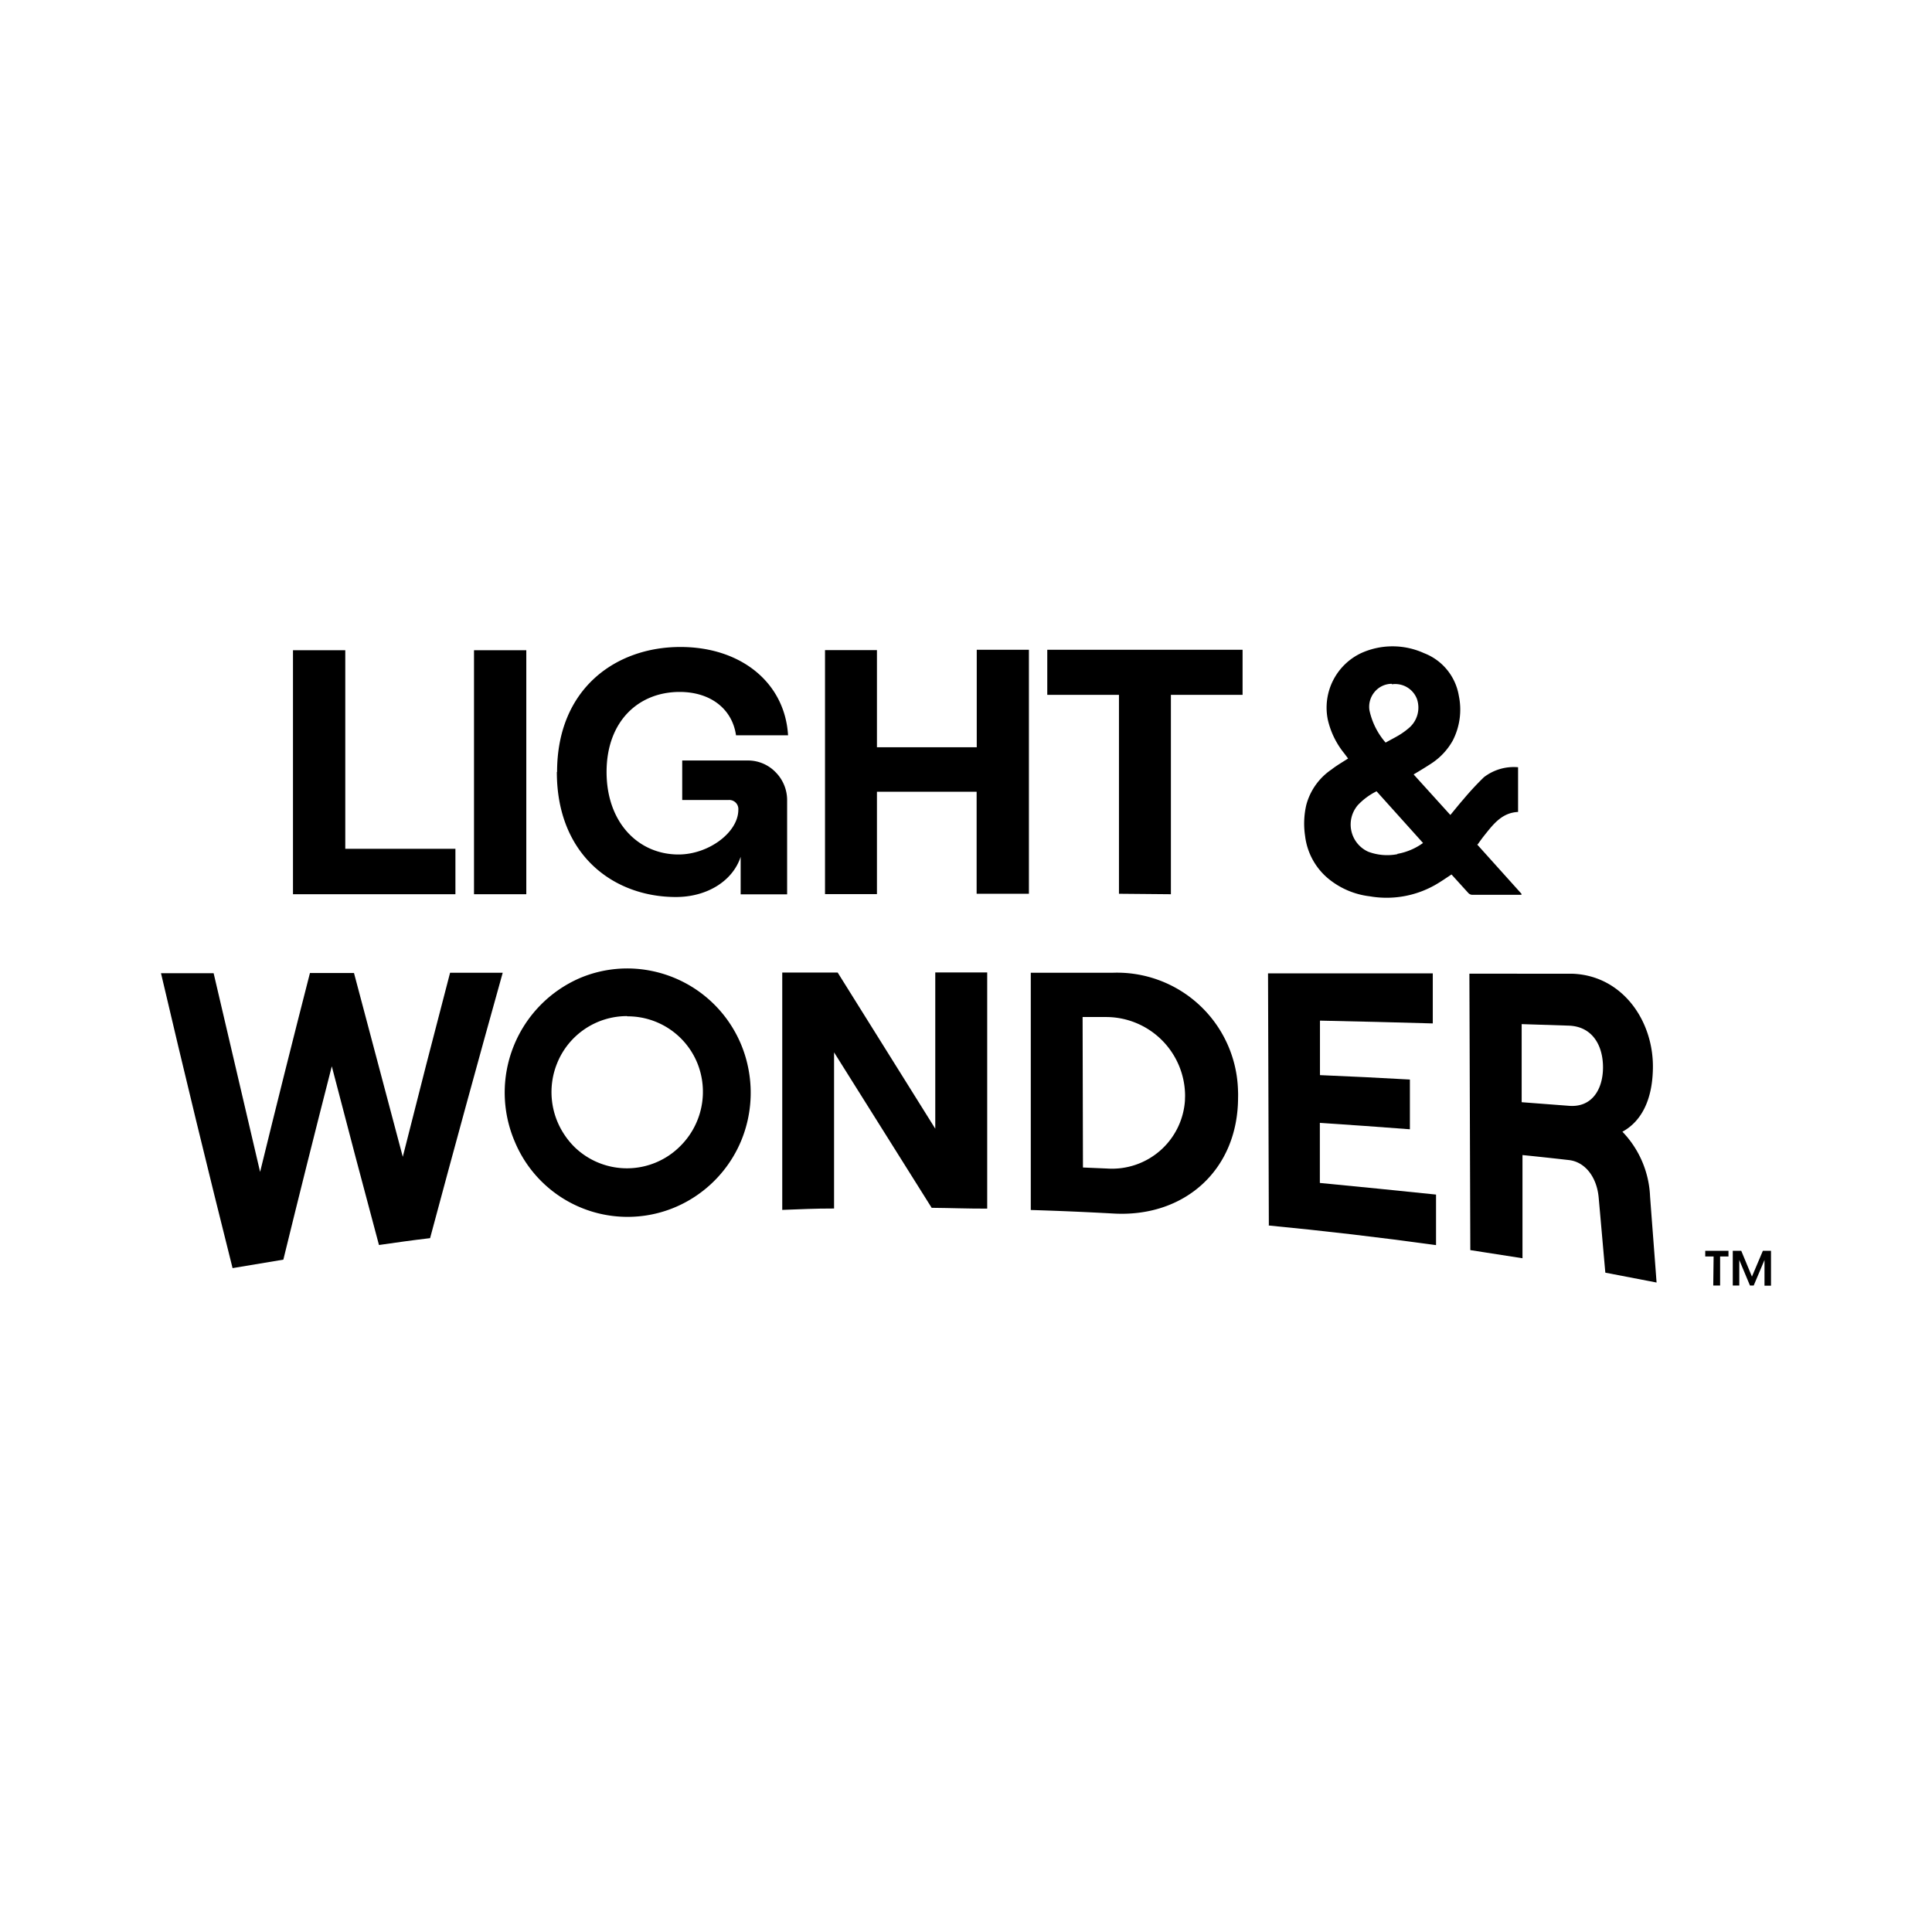
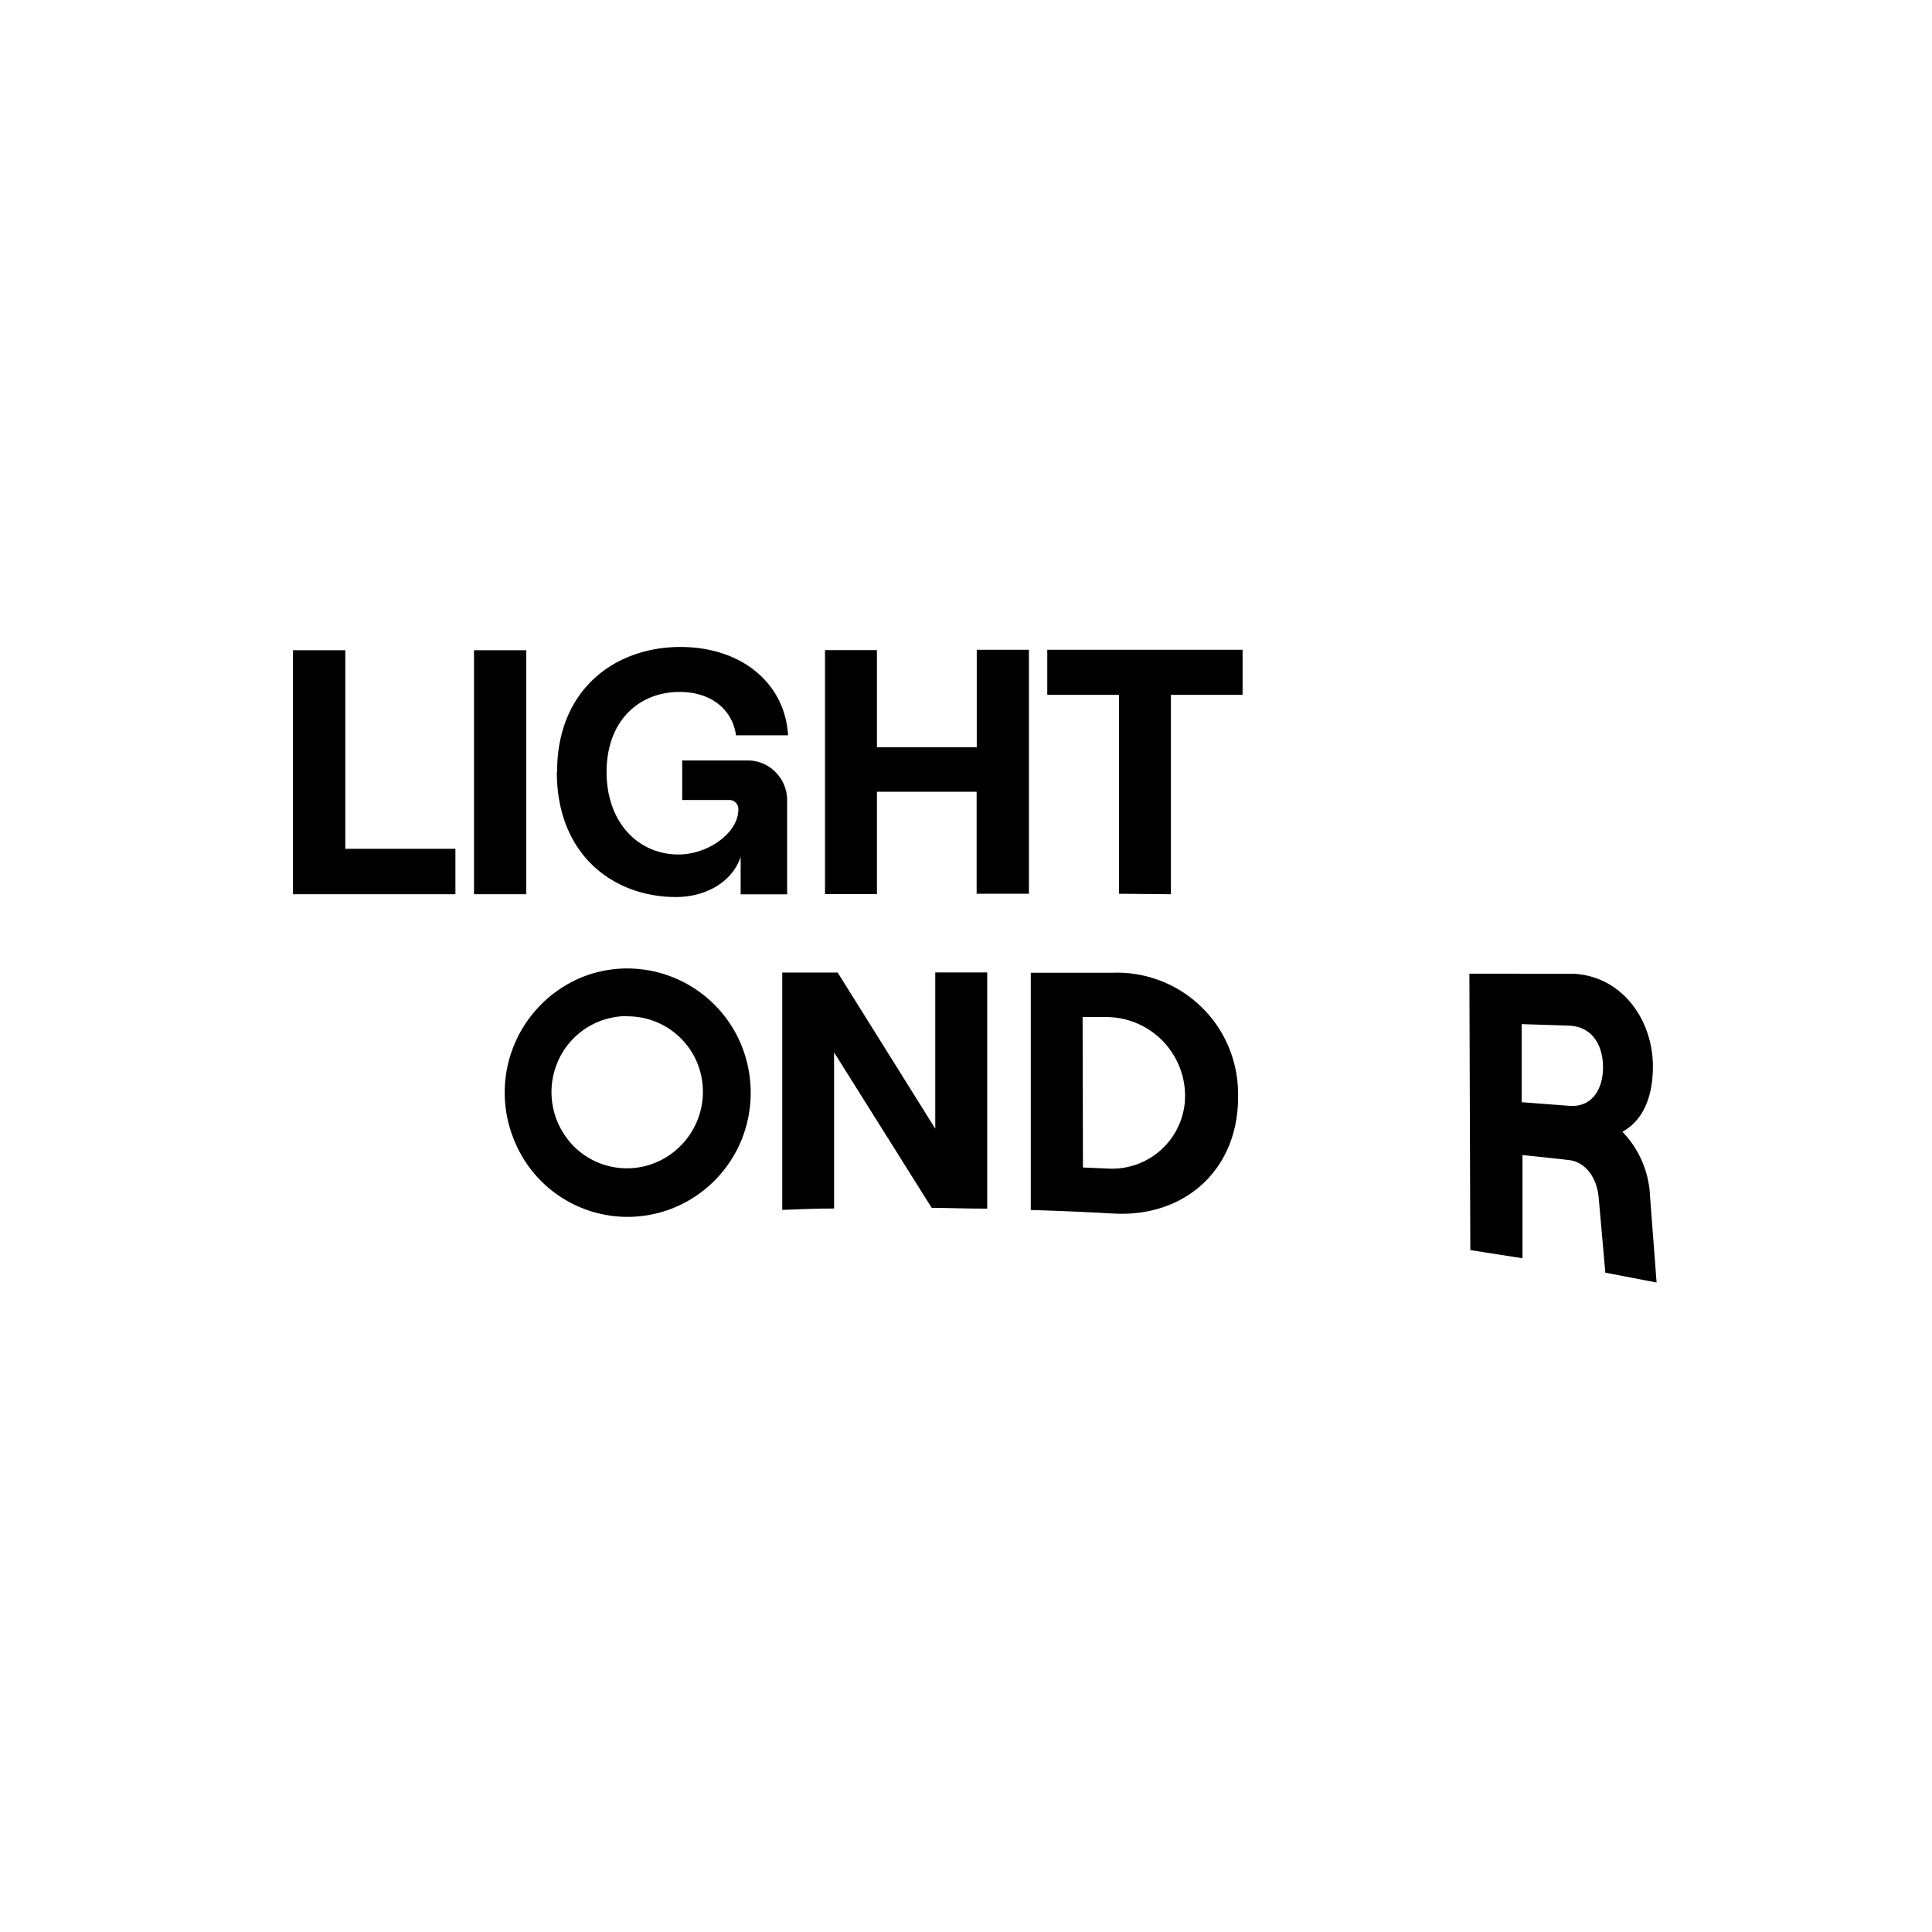
<svg xmlns="http://www.w3.org/2000/svg" id="Layer_1" data-name="Layer 1" viewBox="0 0 300 300">
  <path d="M116.202,165.917a19.178,19.178,0,0,0-15.029-15.155,18.878,18.878,0,0,0-11.059,1.082,19.372,19.372,0,0,0-10.176,25.439,18.972,18.972,0,0,0,28.126,8.425,19.218,19.218,0,0,0,7.054-8.642A19.501,19.501,0,0,0,116.202,165.917Zm-10.554,12.033a11.674,11.674,0,0,1-16.49.108,12.201,12.201,0,0,1-1.551-1.913,11.909,11.909,0,0,1-1.083-11.077,11.696,11.696,0,0,1,10.807-7.289l.107.036a11.686,11.686,0,0,1,10.825,7.217A11.878,11.878,0,0,1,105.648,177.951Z" />
-   <path d="M36.114,196.912Q30.376,174.09,25,151.123h8.173L40.389,181.974q3.789-15.48,7.74-30.887h6.838q3.771,14.253,7.577,28.542,3.608-14.325,7.343-28.578h8.173q-5.755,20.603-11.276,41.207c-3.175.379-4.763.613-7.938,1.064q-3.717-13.856-7.325-27.748-3.843,14.992-7.523,30.021Z" />
  <path d="M121.467,187.892V151.015h8.606q7.577,12.106,15.155,24.248V150.997h8.065v36.678c-3.464,0-5.178-.09-8.624-.126q-7.559-12.07-15.155-24.139V187.657c-3.247,0-4.871.108-8.083.216Z" />
  <path d="M192.228,169.074a18.795,18.795,0,0,0-19.539-18.023H160.06v36.84h.127c4.168.126,8.408.307,12.629.541,11.042.668,19.431-6.711,19.431-18.041C192.264,169.958,192.246,169.507,192.228,169.074Zm-8.227,1.786a11.349,11.349,0,0,1-12.07,10.59l-3.77-.162-.055-23.364h3.771a12.28,12.28,0,0,1,12.142,12.16C184.019,170.337,184.001,170.608,184.001,170.86Z" />
-   <path d="M197.025,190.309l-.126-39.168h25.583V158.917q-8.732-.253-17.518-.433v8.461c5.593.235,8.389.379,13.964.686v7.722c-4.655-.361-9.327-.686-13.982-.992v9.327q9.021.866,18.041,1.804v7.848q-13.044-1.804-26.196-3.067Z" />
  <path d="M256.221,185.781a15.391,15.391,0,0,0-4.294-10.049c2.922-1.587,4.582-4.853,4.726-9.49.289-7.577-4.69-14.848-12.629-15.046H228.166l.144,42.921,8.101,1.263v-16.021c2.364.235,4.691.487,7.217.776s4.348,2.67,4.619,5.882c.415,4.618.613,6.946,1.028,11.601l7.957,1.533C256.834,193.791,256.618,191.103,256.221,185.781Zm-12.611-14.072-7.325-.559V159.025l7.307.235c3.698.126,5.322,3.103,5.322,6.477C248.914,169.11,247.218,172.015,243.61,171.708Z" />
  <polygon points="45.495 138.855 45.495 100.968 53.614 100.968 53.614 131.801 70.717 131.801 70.717 138.855 45.495 138.855" />
  <rect x="73.604" y="100.968" width="8.119" height="37.887" />
  <path d="M86.503,119.875c0-12.954,9.129-19.413,19.142-19.413,9.454,0,16.237,5.575,16.724,13.711H114.287c-.577-4.059-3.915-6.729-8.75-6.729-6.405,0-11.348,4.564-11.348,12.431s4.943,12.809,11.168,12.809c4.673,0,9.291-3.428,9.291-6.946a1.407,1.407,0,0,0-1.497-1.515h-7.217v-6.134h10.175a5.954,5.954,0,0,1,4.312,1.804,6.152,6.152,0,0,1,1.804,4.33V138.873h-7.217v-5.827c-1.227,3.753-5.214,6.242-10.049,6.242-9.616,0-18.492-6.459-18.492-19.413Z" />
  <polygon points="151.687 100.896 159.769 100.896 159.769 138.783 151.651 138.783 151.651 122.942 136.171 122.942 136.171 138.837 128.107 138.837 128.107 100.95 136.171 100.95 136.171 116.033 151.669 116.033 151.669 100.896 151.687 100.896" />
  <polygon points="173.752 138.783 173.752 107.896 162.62 107.896 162.62 100.896 192.948 100.896 192.948 107.896 181.816 107.896 181.816 138.855 173.752 138.783" />
-   <path d="M229.357,131.115l.09.018c.38-.541.758-1.064,1.155-1.552,1.353-1.696,2.689-3.392,5.124-3.5v-6.946a7.598,7.598,0,0,0-5.305,1.551,44.859,44.859,0,0,0-3.211,3.464c-.685.776-1.317,1.588-2.002,2.399l-5.701-6.296c.938-.559,1.804-1.082,2.689-1.66a10.166,10.166,0,0,0,3.392-3.608,10.522,10.522,0,0,0,.938-6.946,8.601,8.601,0,0,0-5.412-6.621,11.811,11.811,0,0,0-9.761,0,9.365,9.365,0,0,0-5.178,10.302,12.824,12.824,0,0,0,2.563,5.268l.595.794c-.902.577-1.804,1.1-2.562,1.696a9.637,9.637,0,0,0-3.933,5.521,12.836,12.836,0,0,0-.18,4.835,10.172,10.172,0,0,0,3.807,6.766,12.435,12.435,0,0,0,6.242,2.58,15.281,15.281,0,0,0,10.212-1.804c.847-.487,1.641-1.046,2.471-1.587l2.635,2.904a.891.891,0,0,0,.559.253h7.668v-.163Zm-15.912-23.67a3.469,3.469,0,0,1,2.67-1.263l.018.072a3.61,3.61,0,0,1,3.88,2.255,4.144,4.144,0,0,1-1.21,4.51,11.467,11.467,0,0,1-1.534,1.119c-.685.415-1.388.758-2.111,1.173a11.212,11.212,0,0,1-2.507-4.998A3.583,3.583,0,0,1,213.445,107.445Zm3.572,25.186a8.379,8.379,0,0,1-4.565-.379,4.635,4.635,0,0,1-2.309-6.134,4.802,4.802,0,0,1,.685-1.082,10.184,10.184,0,0,1,2.923-2.165l7.217,8.028a9.705,9.705,0,0,1-4.023,1.696Z" />
-   <polygon points="266.088 195.108 264.789 195.108 264.789 194.224 268.397 194.224 268.397 195.108 267.098 195.108 267.098 199.618 266.033 199.618 266.088 195.108" />
-   <polygon points="269.082 194.224 270.381 194.224 272.041 198.229 273.737 194.224 275 194.224 275 199.637 273.99 199.637 273.99 195.649 272.312 199.618 271.735 199.618 270.075 195.649 270.075 199.618 269.064 199.618 269.064 194.206 269.082 194.224" />
</svg>